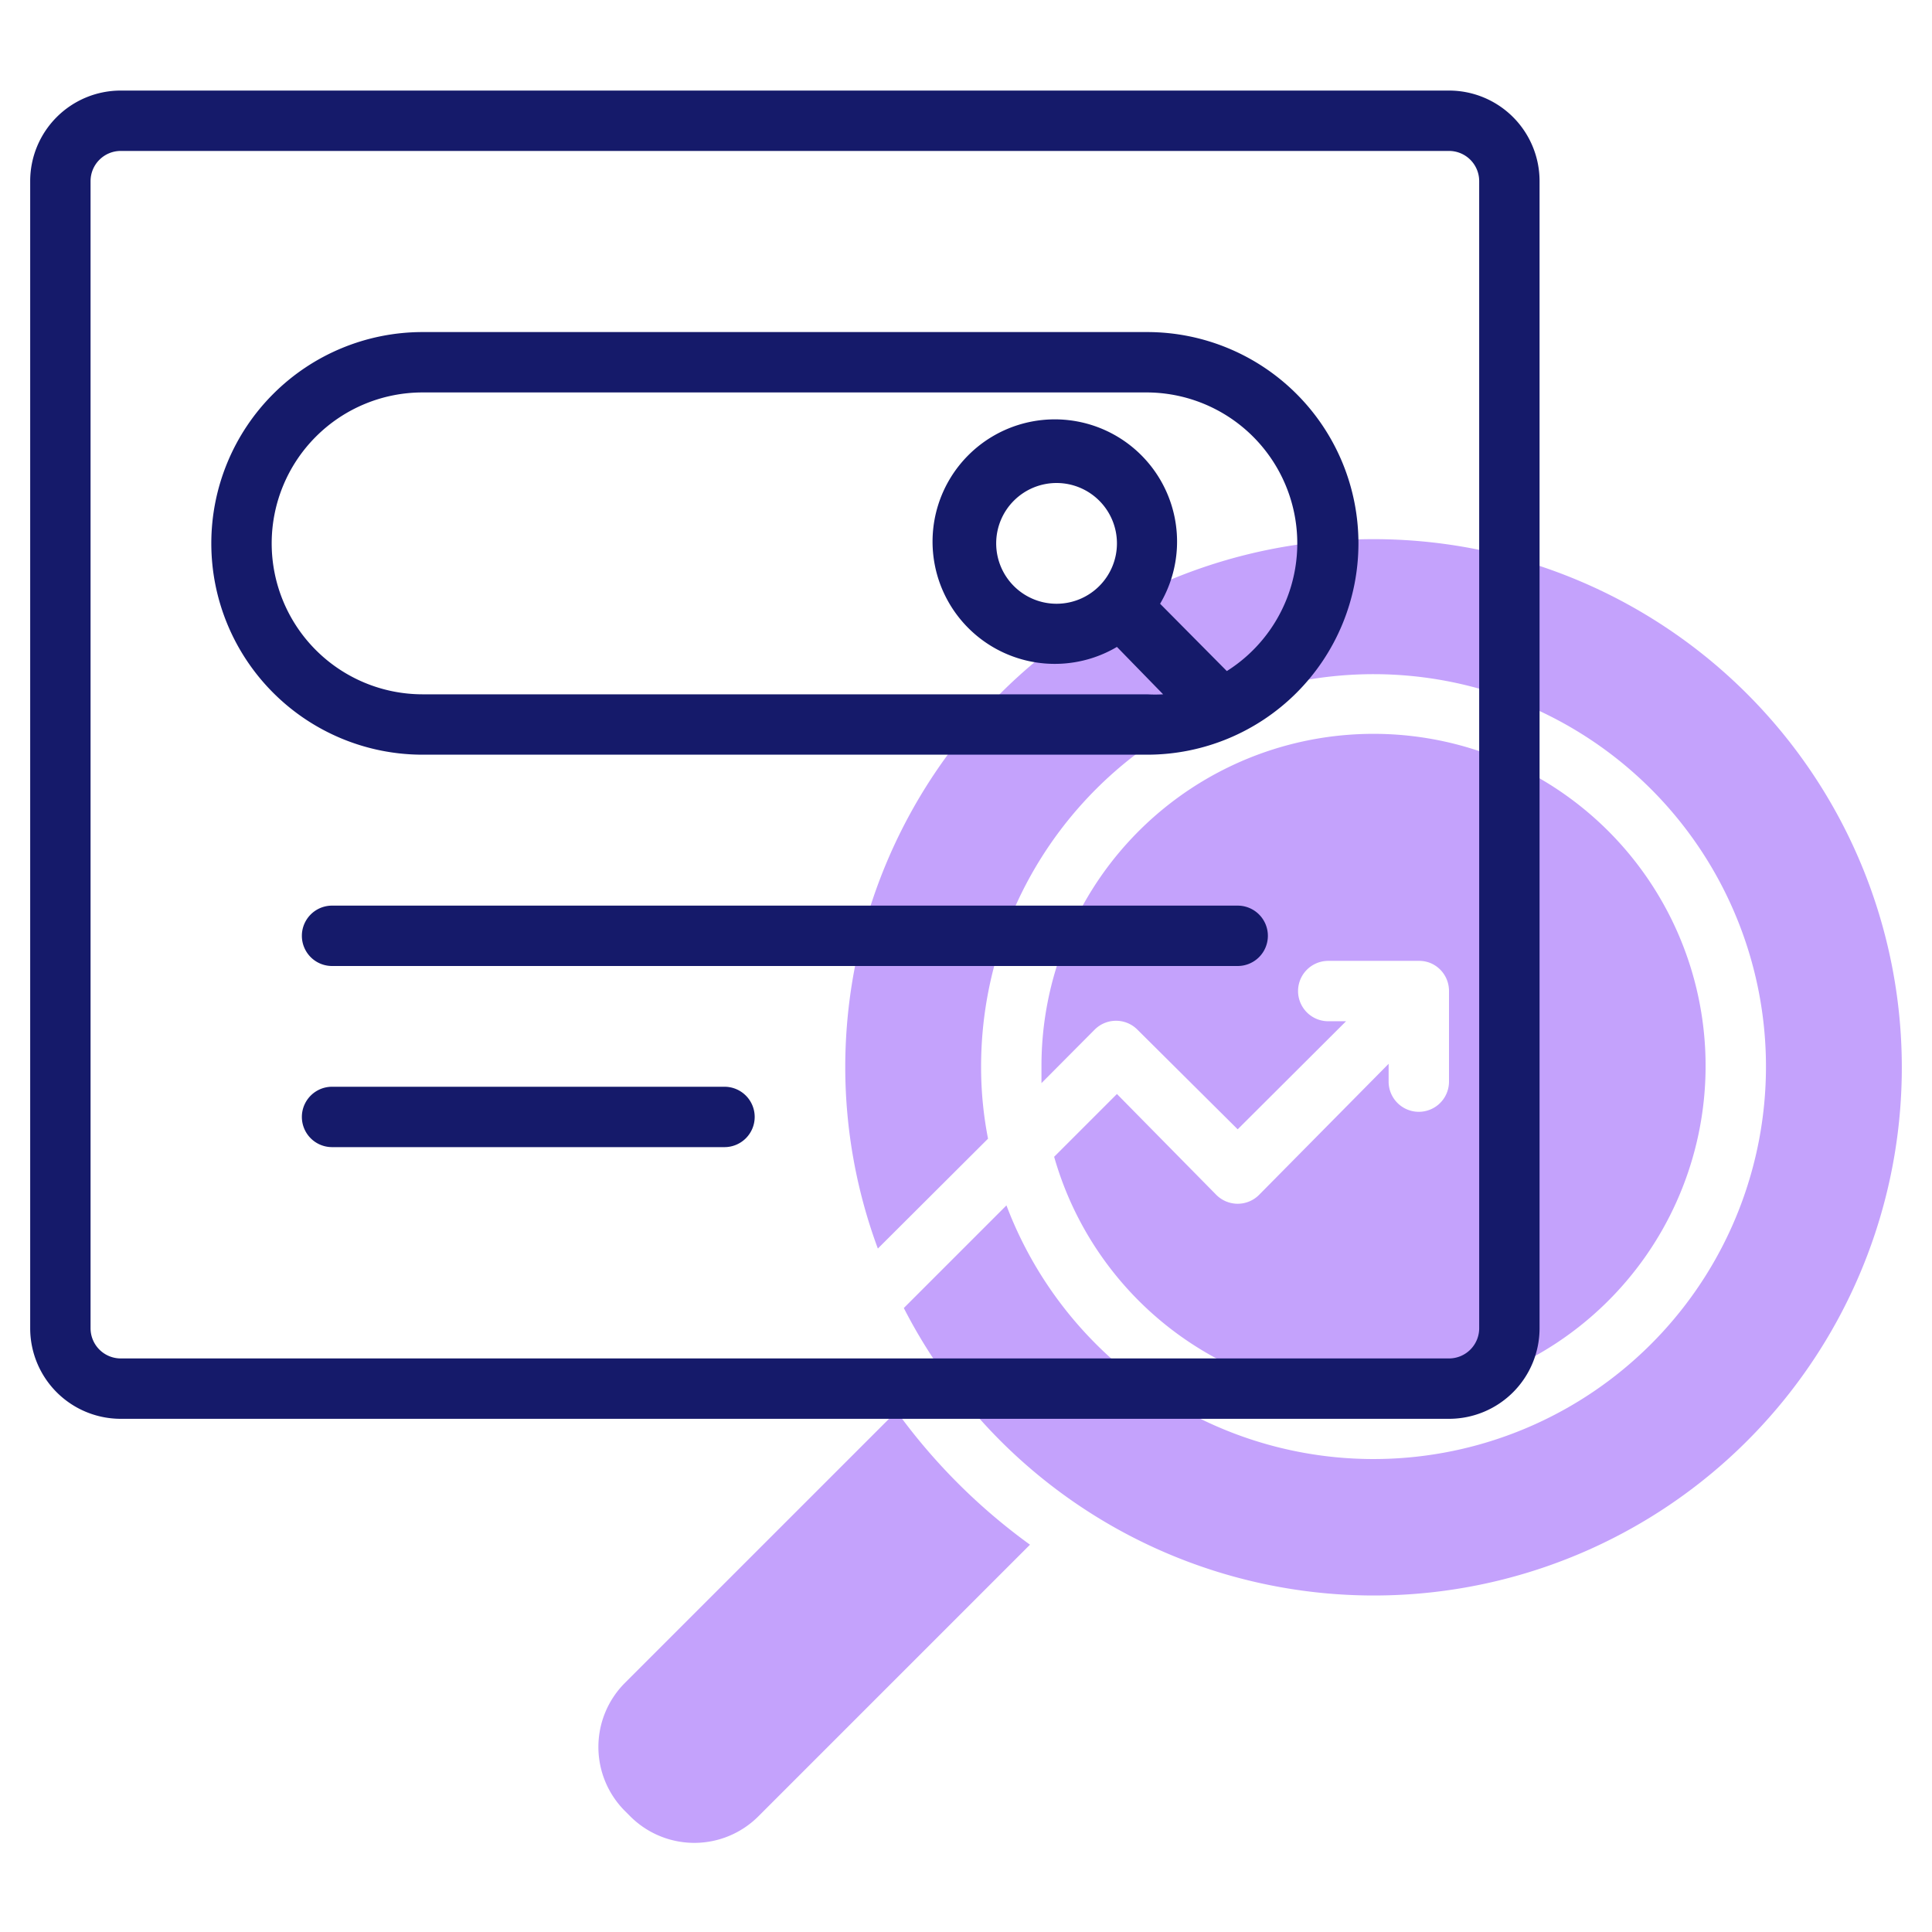
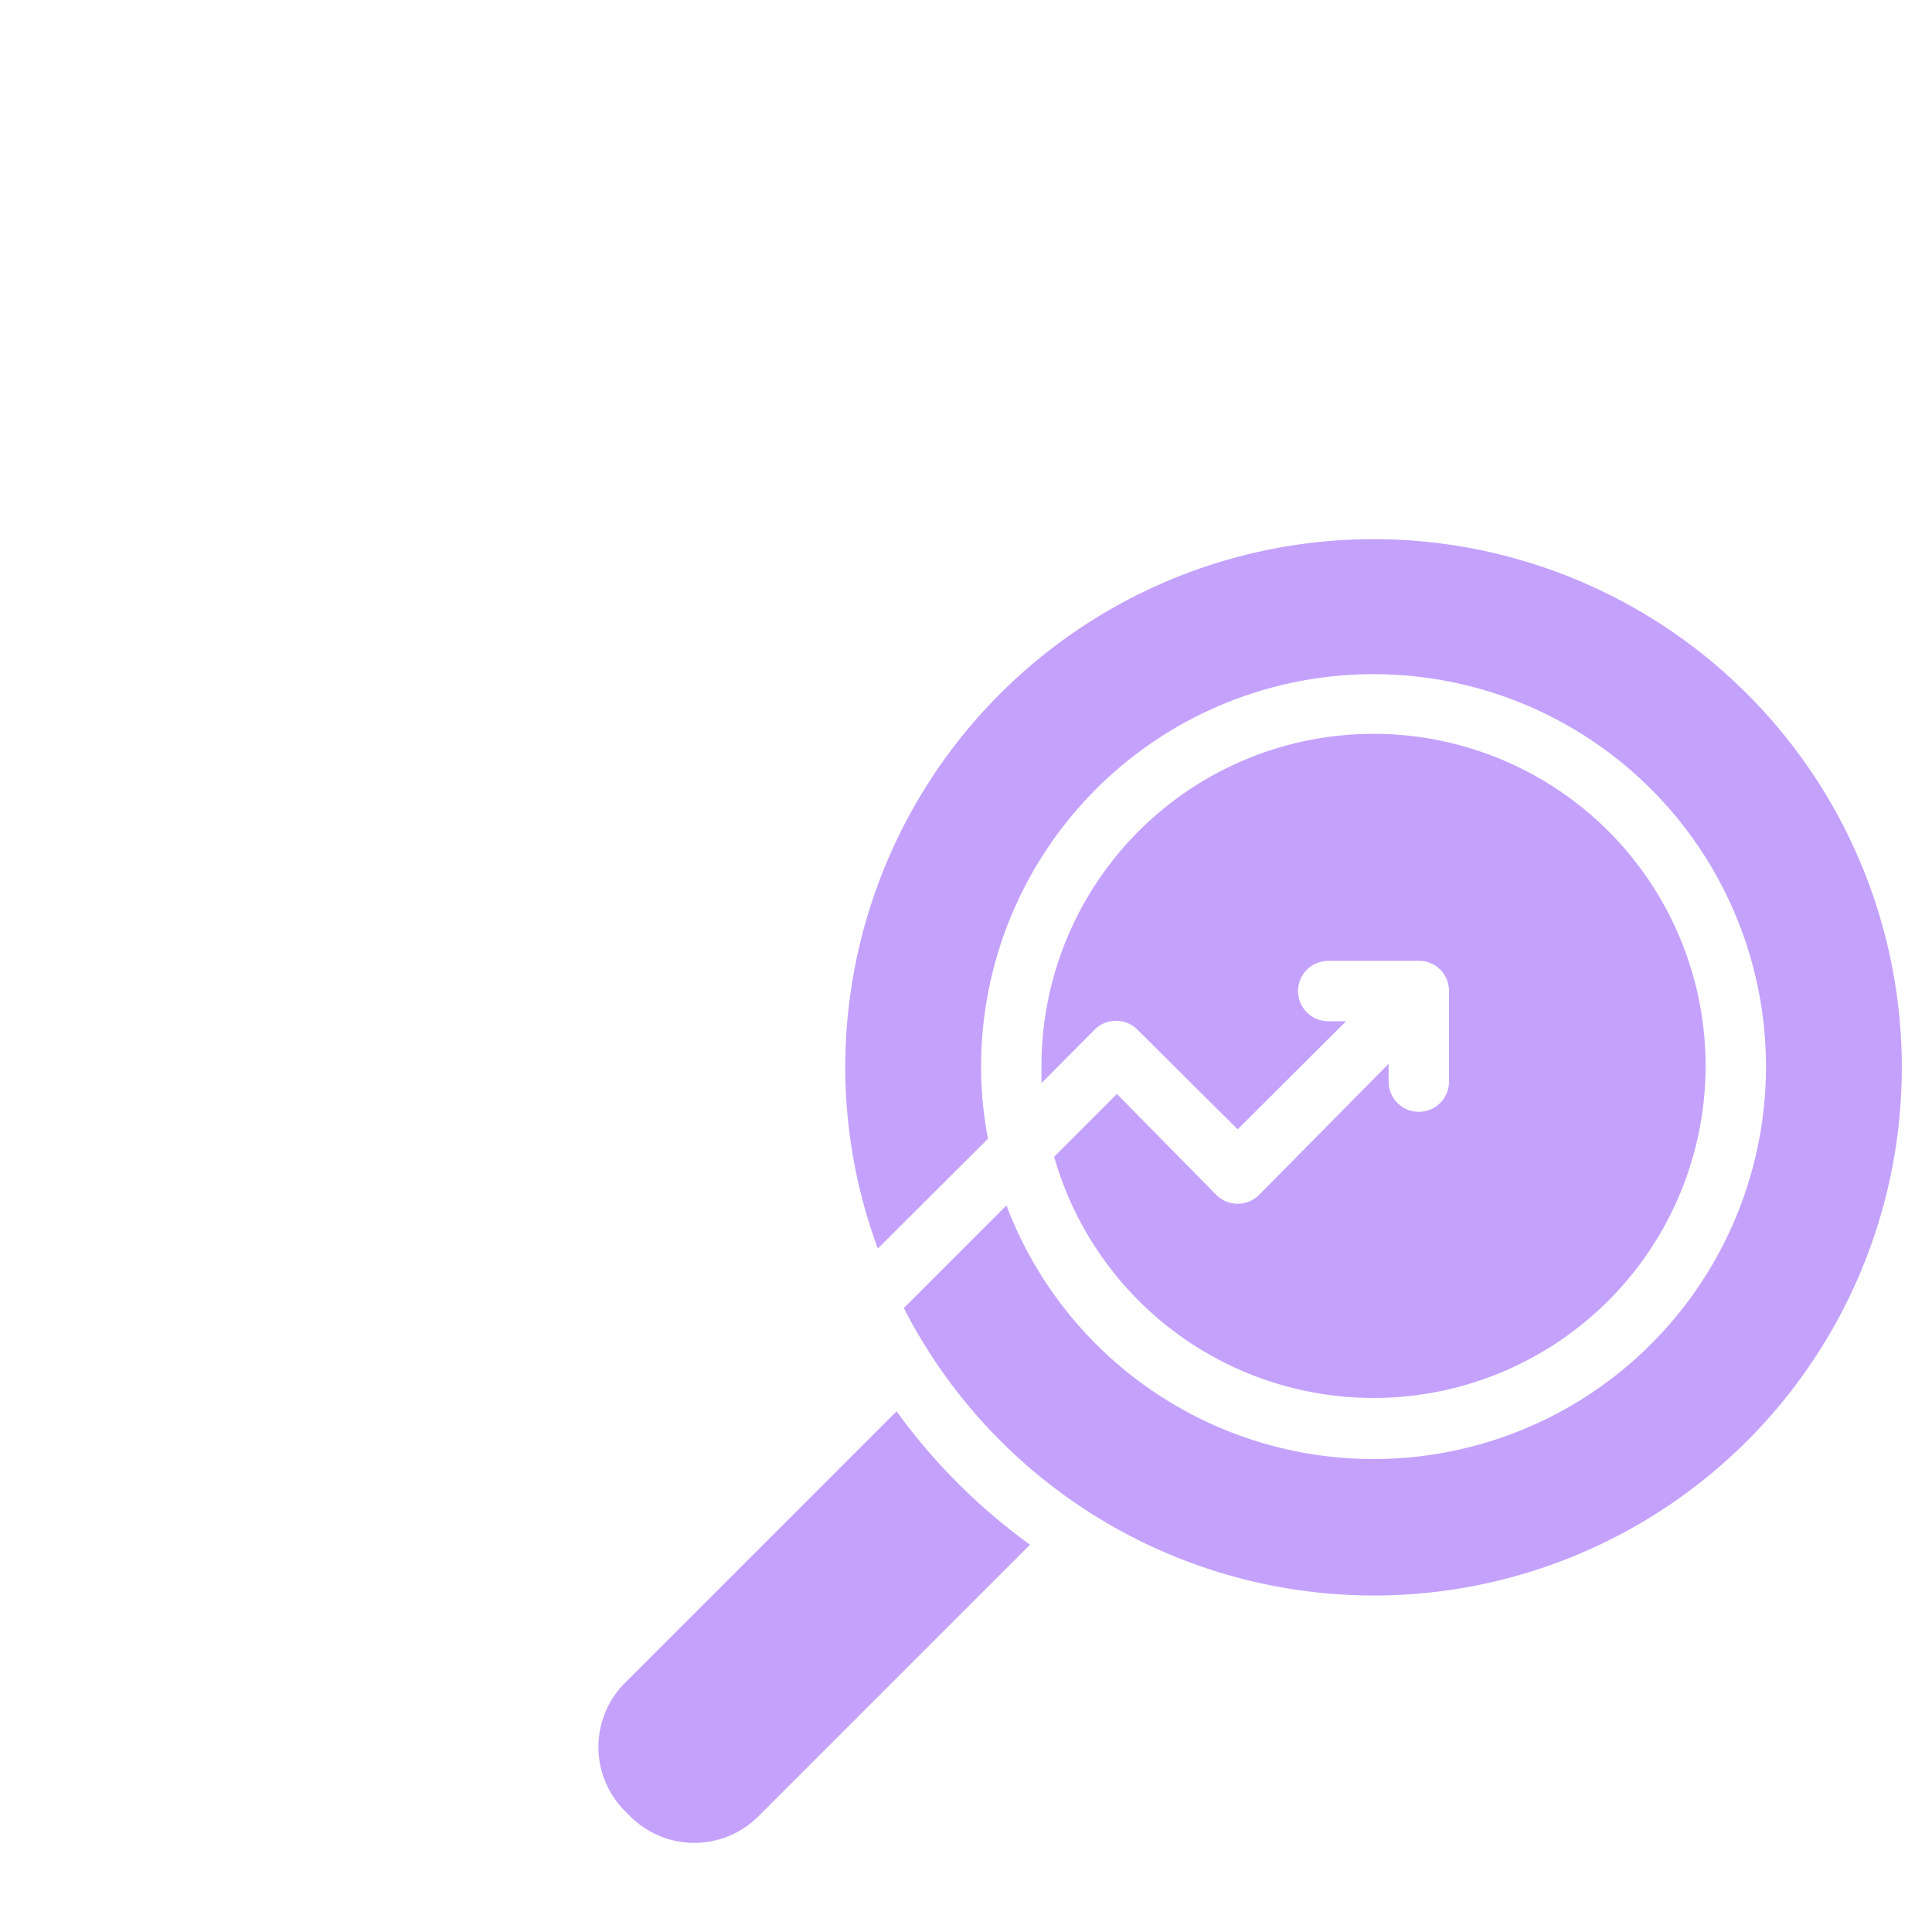
<svg xmlns="http://www.w3.org/2000/svg" version="1.1" width="512" height="512" x="0" y="0" viewBox="0 0 64 64" style="enable-background:new 0 0 512 512" xml:space="preserve">
  <g>
    <path fill="#C4A2FC" d="M63 35.33a17.49 17.49 0 0 1-33.06 8l3.4-3.4a13 13 0 1 0-.84-4.57 12.34 12.34 0 0 0 .23 2.36l-3.65 3.64a17.34 17.34 0 0 1-1.08-6 17.5 17.5 0 0 1 35 0zM20.71 60l.17.17a3 3 0 0 0 4.24 0l9-9a19.72 19.72 0 0 1-4.42-4.42l-9 9a3 3 0 0 0 .01 4.25zm21-20.42a1 1 0 0 1-1.42 0L37 36.24l-2.08 2.08a11 11 0 1 0-.42-3v.56l1.76-1.77a1 1 0 0 1 1.42 0l3.32 3.3 3.59-3.58H44a1 1 0 0 1 0-2h3a1 1 0 0 1 .38.07 1 1 0 0 1 .62.93v3a1 1 0 0 1-2 0v-.59z" opacity="1" data-original="#c4a2fc" />
-     <path fill="#151A6A" d="M48 3H4a3 3 0 0 0-3 3v38a3 3 0 0 0 3 3h44a3 3 0 0 0 3-3V6a3 3 0 0 0-3-3zm1 41a1 1 0 0 1-1 1H4a1 1 0 0 1-1-1V6a1 1 0 0 1 1-1h44a1 1 0 0 1 1 1zM38 11H14a7 7 0 0 0 0 14h24a7 7 0 0 0 0-14zm2.64 11.23L38.43 20A4.05 4.05 0 1 0 37 21.43L38.53 23a4.75 4.75 0 0 1-.53 0H14a5 5 0 0 1 0-10h24a5 5 0 0 1 2.64 9.23zM35 20a2 2 0 1 1 2-2 2 2 0 0 1-2 2zm7 11a1 1 0 0 1-1 1H11a1 1 0 0 1 0-2h30a1 1 0 0 1 1 1zm-17 6a1 1 0 0 1-1 1H11a1 1 0 0 1 0-2h13a1 1 0 0 1 1 1z" opacity="1" data-original="#151a6a" />
  </g>
</svg>